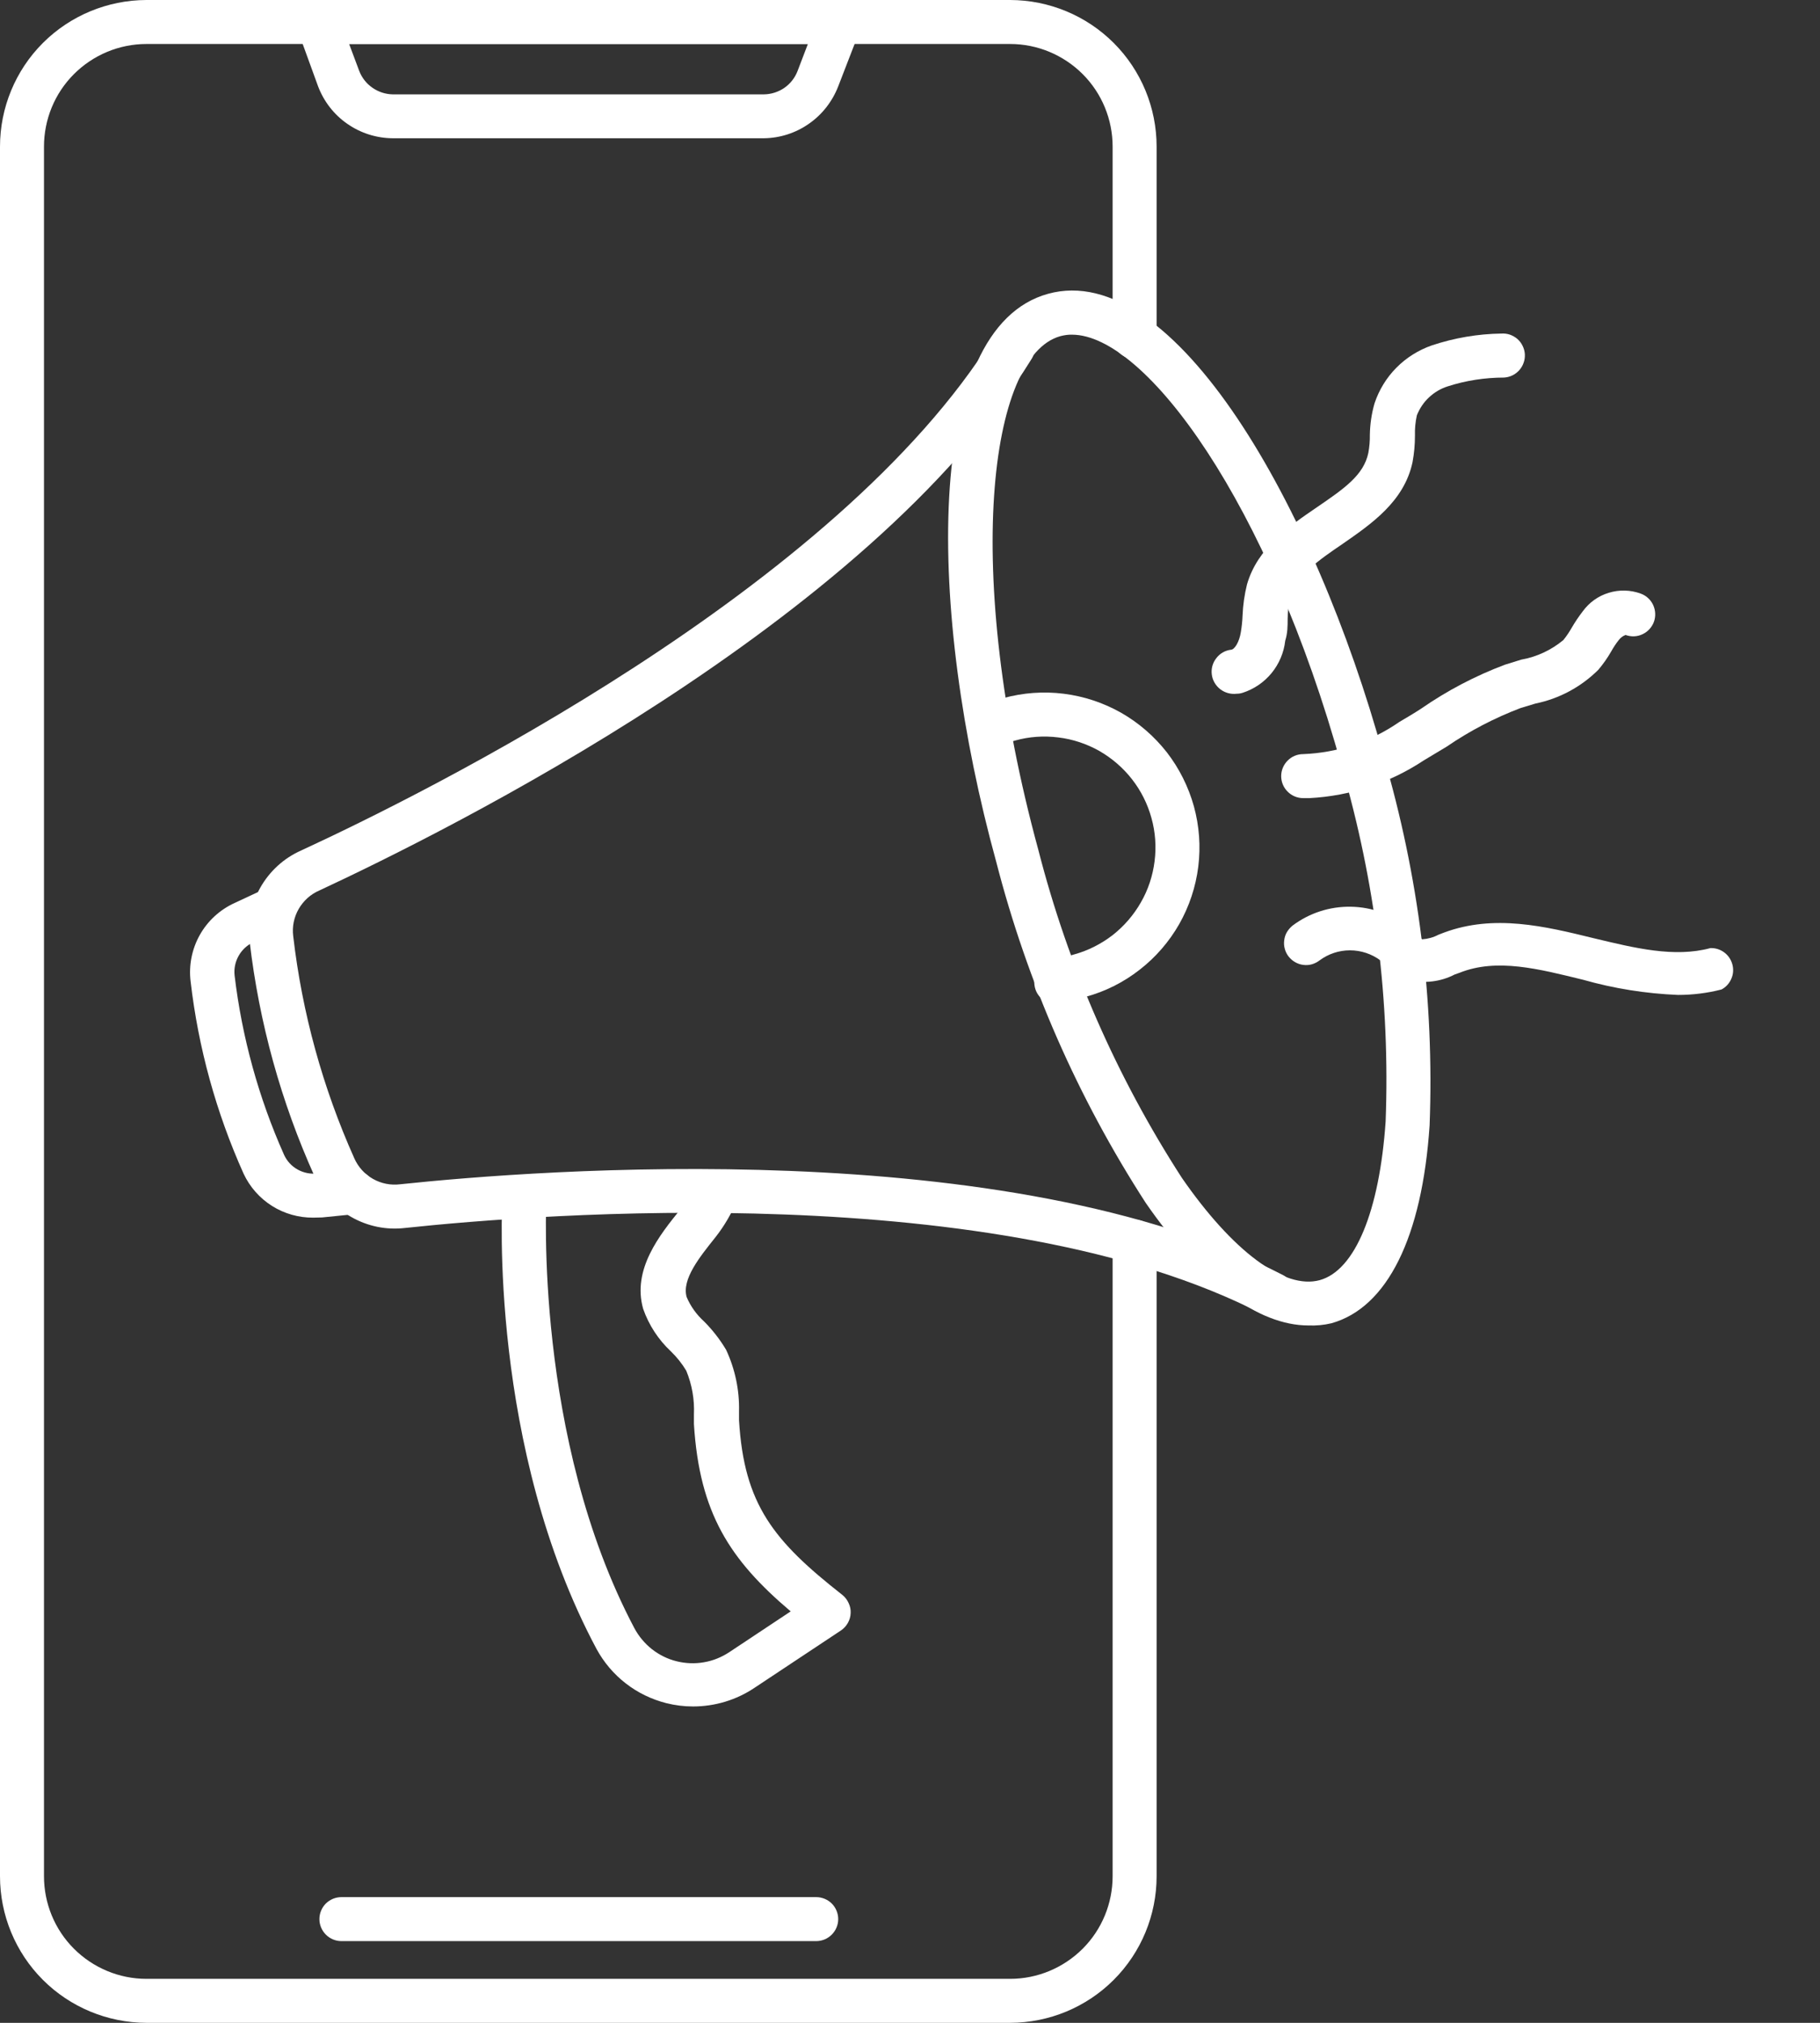
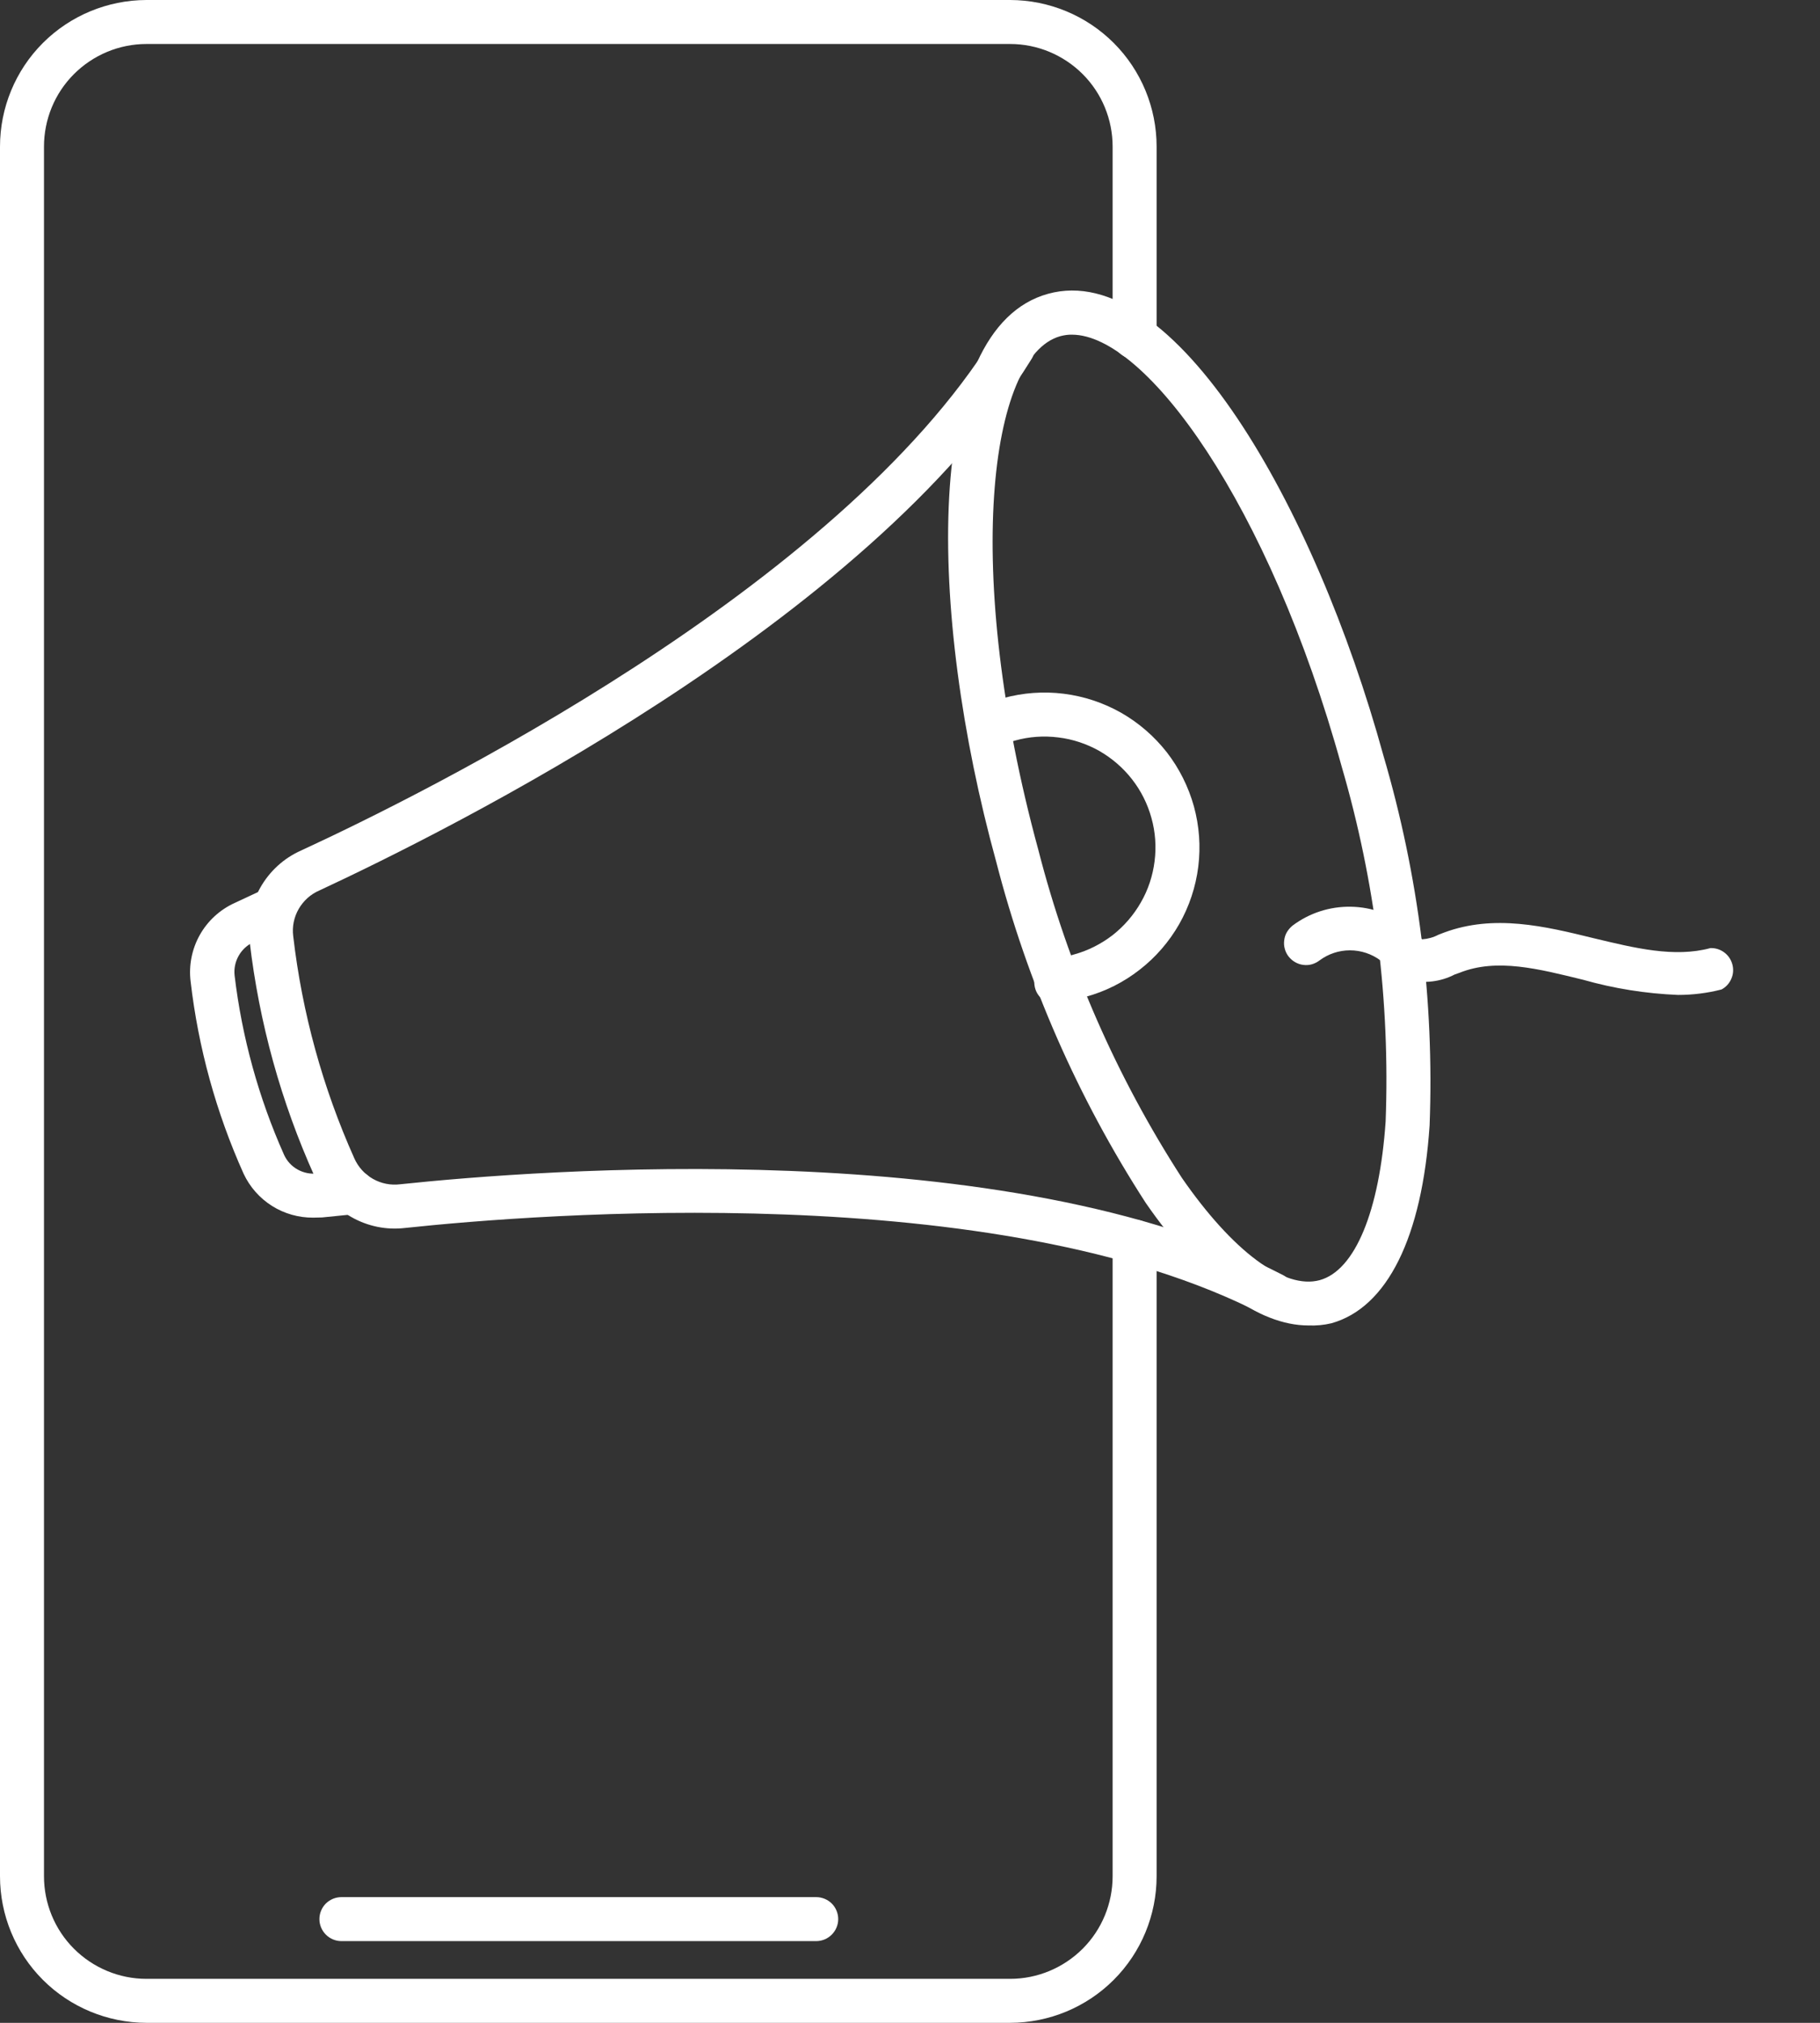
<svg xmlns="http://www.w3.org/2000/svg" width="18" height="20" viewBox="0 0 18 20" fill="none">
  <rect x="0" y="0" width="18" height="20" fill="#333333" stroke="none" />
  <path d="M9.991 20H1.448C1.064 19.999 0.695 19.846 0.424 19.575C0.152 19.303 -4.31778e-07 18.934 0 18.55V1.45C-4.31778e-07 1.066 0.152 0.697 0.424 0.425C0.695 0.154 1.064 0.001 1.448 0H9.991C10.376 0.001 10.744 0.154 11.015 0.425C11.287 0.697 11.439 1.066 11.439 1.45V3.333C11.439 3.39 11.416 3.446 11.376 3.486C11.335 3.527 11.279 3.55 11.222 3.55C11.164 3.55 11.109 3.527 11.068 3.486C11.027 3.446 11.004 3.39 11.004 3.333V1.45C11.004 1.181 10.898 0.923 10.708 0.733C10.518 0.543 10.26 0.435 9.991 0.435H1.448C1.179 0.435 0.921 0.543 0.731 0.733C0.541 0.923 0.435 1.181 0.435 1.45V18.55C0.435 18.819 0.541 19.077 0.731 19.267C0.921 19.457 1.179 19.565 1.448 19.565H9.991C10.26 19.565 10.518 19.457 10.708 19.267C10.898 19.077 11.004 18.819 11.004 18.55V12.276C11.004 12.218 11.027 12.163 11.068 12.122C11.109 12.082 11.164 12.059 11.222 12.059C11.279 12.059 11.335 12.082 11.376 12.122C11.416 12.163 11.439 12.218 11.439 12.276V18.55C11.439 18.934 11.287 19.303 11.015 19.575C10.744 19.846 10.376 19.999 9.991 20Z" fill="white" />
-   <path d="M7.555 1.367H3.885C3.725 1.366 3.568 1.317 3.436 1.225C3.304 1.134 3.203 1.004 3.146 0.854L2.942 0.293C2.929 0.261 2.925 0.225 2.929 0.191C2.933 0.156 2.946 0.122 2.966 0.093C2.985 0.066 3.011 0.043 3.041 0.026C3.07 0.01 3.104 0.001 3.138 0H8.303C8.338 5.76758e-05 8.372 0.009 8.403 0.025C8.434 0.041 8.461 0.065 8.481 0.093C8.501 0.122 8.514 0.155 8.519 0.19C8.523 0.225 8.519 0.261 8.507 0.293L8.29 0.854C8.232 1.003 8.132 1.132 8.001 1.223C7.87 1.315 7.715 1.365 7.555 1.367ZM3.453 0.435L3.553 0.702C3.579 0.769 3.624 0.827 3.684 0.868C3.743 0.909 3.813 0.932 3.885 0.933H7.555C7.627 0.932 7.697 0.91 7.757 0.869C7.816 0.828 7.862 0.77 7.888 0.702L7.99 0.435H3.453Z" fill="white" />
  <path d="M8.068 19.192H3.377C3.319 19.192 3.264 19.169 3.223 19.128C3.182 19.087 3.159 19.032 3.159 18.974C3.159 18.917 3.182 18.861 3.223 18.82C3.264 18.78 3.319 18.757 3.377 18.757H8.072C8.13 18.757 8.185 18.78 8.226 18.82C8.267 18.861 8.29 18.917 8.29 18.974C8.29 19.032 8.267 19.087 8.226 19.128C8.185 19.169 8.13 19.192 8.072 19.192H8.068Z" fill="white" />
  <path d="M12.585 13.019C12.55 13.019 12.515 13.01 12.485 12.993C9.876 11.643 5.33 12 4.006 12.141C3.822 12.163 3.636 12.125 3.475 12.033C3.313 11.941 3.186 11.8 3.111 11.63C2.779 10.894 2.563 10.111 2.469 9.309C2.447 9.124 2.484 8.937 2.575 8.775C2.667 8.613 2.808 8.484 2.978 8.409C4.193 7.848 8.285 5.822 9.828 3.328C9.842 3.302 9.862 3.28 9.885 3.262C9.908 3.244 9.935 3.231 9.963 3.224C9.992 3.216 10.021 3.215 10.05 3.219C10.079 3.224 10.107 3.234 10.132 3.249C10.157 3.265 10.179 3.285 10.195 3.309C10.212 3.333 10.224 3.36 10.23 3.389C10.236 3.417 10.237 3.447 10.231 3.476C10.226 3.505 10.214 3.532 10.198 3.556C8.593 6.152 4.395 8.228 3.159 8.804C3.072 8.841 3.001 8.906 2.954 8.987C2.907 9.069 2.888 9.163 2.9 9.256C2.988 10.015 3.192 10.755 3.504 11.452C3.542 11.538 3.607 11.61 3.689 11.656C3.77 11.702 3.865 11.721 3.958 11.709C5.322 11.565 9.98 11.202 12.691 12.608C12.735 12.631 12.769 12.667 12.79 12.711C12.81 12.756 12.815 12.806 12.803 12.853C12.792 12.901 12.764 12.943 12.726 12.973C12.688 13.003 12.64 13.02 12.591 13.019H12.585Z" fill="white" />
  <path d="M3.098 12.039C2.954 12.04 2.812 12 2.69 11.923C2.568 11.846 2.47 11.735 2.409 11.604C2.138 11.001 1.961 10.359 1.885 9.702C1.866 9.544 1.898 9.383 1.976 9.244C2.054 9.105 2.175 8.994 2.32 8.928L2.618 8.789L2.807 9.18L2.507 9.315C2.446 9.343 2.394 9.39 2.361 9.449C2.327 9.508 2.313 9.576 2.32 9.643C2.393 10.256 2.558 10.854 2.809 11.417C2.837 11.479 2.884 11.53 2.943 11.563C3.002 11.596 3.07 11.61 3.138 11.602L3.475 11.569C3.503 11.567 3.532 11.57 3.559 11.579C3.587 11.587 3.612 11.601 3.634 11.619C3.656 11.638 3.674 11.66 3.687 11.686C3.701 11.711 3.709 11.739 3.711 11.767C3.714 11.796 3.711 11.825 3.702 11.852C3.694 11.879 3.68 11.905 3.662 11.927C3.643 11.949 3.621 11.967 3.595 11.98C3.57 11.993 3.542 12.002 3.514 12.004L3.185 12.037L3.098 12.039Z" fill="white" />
  <path d="M12.941 13.105C12.443 13.105 11.88 12.685 11.332 11.894C10.66 10.855 10.16 9.715 9.852 8.518C9.173 6.052 9.121 3.248 10.365 2.905C11.608 2.561 13.002 4.998 13.682 7.47C14.031 8.656 14.186 9.891 14.139 11.126C14.065 12.235 13.719 12.928 13.169 13.083C13.094 13.101 13.018 13.108 12.941 13.105ZM10.602 3.309C10.563 3.308 10.524 3.314 10.486 3.324C9.78 3.52 9.519 5.652 10.269 8.402C10.564 9.553 11.044 10.648 11.689 11.646C12.193 12.374 12.702 12.752 13.052 12.657C13.402 12.561 13.643 11.974 13.704 11.089C13.749 9.903 13.602 8.718 13.269 7.578C12.549 4.972 11.33 3.309 10.602 3.309Z" fill="white" />
  <path d="M10.476 9.928C10.419 9.936 10.36 9.92 10.314 9.884C10.268 9.849 10.238 9.797 10.231 9.739C10.223 9.681 10.239 9.623 10.274 9.577C10.31 9.531 10.362 9.501 10.42 9.493L10.622 9.437C10.761 9.399 10.891 9.333 11.005 9.245C11.118 9.156 11.213 9.046 11.284 8.921C11.356 8.796 11.401 8.658 11.419 8.515C11.437 8.372 11.427 8.227 11.388 8.088C11.35 7.949 11.285 7.819 11.196 7.705C11.108 7.592 10.998 7.497 10.873 7.425C10.747 7.354 10.609 7.308 10.466 7.291C10.323 7.273 10.178 7.283 10.039 7.322L9.835 7.378C9.807 7.386 9.779 7.388 9.75 7.384C9.722 7.381 9.695 7.372 9.67 7.357C9.62 7.329 9.583 7.282 9.568 7.226C9.56 7.198 9.558 7.17 9.562 7.141C9.565 7.113 9.574 7.086 9.588 7.061C9.602 7.036 9.621 7.014 9.644 6.997C9.666 6.979 9.692 6.966 9.72 6.959L9.924 6.902C10.118 6.849 10.321 6.834 10.52 6.859C10.72 6.884 10.913 6.948 11.088 7.047C11.263 7.147 11.416 7.28 11.54 7.438C11.663 7.597 11.754 7.779 11.808 7.973C11.861 8.167 11.876 8.369 11.851 8.569C11.826 8.769 11.762 8.961 11.663 9.136C11.563 9.311 11.43 9.465 11.271 9.588C11.113 9.712 10.931 9.803 10.737 9.856L10.535 9.911C10.517 9.92 10.497 9.926 10.476 9.928Z" fill="white" />
-   <path d="M6.854 16.872C6.765 16.872 6.676 16.861 6.589 16.839C6.444 16.802 6.307 16.736 6.189 16.644C6.07 16.552 5.972 16.436 5.9 16.304C4.835 14.311 4.963 11.919 4.97 11.819C4.973 11.762 4.999 11.708 5.043 11.669C5.086 11.631 5.142 11.612 5.2 11.615C5.258 11.618 5.312 11.645 5.35 11.688C5.388 11.731 5.408 11.788 5.404 11.845C5.404 11.867 5.278 14.215 6.274 16.098C6.317 16.178 6.376 16.249 6.448 16.306C6.52 16.362 6.602 16.403 6.691 16.425C6.779 16.447 6.872 16.451 6.962 16.435C7.052 16.42 7.137 16.385 7.213 16.335L7.82 15.932C7.218 15.422 6.918 14.961 6.863 14.08V13.987C6.87 13.838 6.844 13.69 6.787 13.552C6.745 13.482 6.694 13.418 6.635 13.361C6.511 13.245 6.417 13.101 6.361 12.941C6.25 12.55 6.526 12.209 6.726 11.961C6.794 11.877 6.851 11.785 6.896 11.687C6.921 11.639 6.963 11.602 7.014 11.584C7.065 11.566 7.121 11.567 7.171 11.588C7.221 11.608 7.261 11.647 7.284 11.696C7.307 11.745 7.312 11.8 7.296 11.852C7.241 11.988 7.168 12.115 7.078 12.23C6.92 12.428 6.741 12.648 6.791 12.824C6.83 12.916 6.889 12.998 6.963 13.065C7.047 13.149 7.12 13.243 7.181 13.345C7.27 13.536 7.314 13.744 7.309 13.954V14.043C7.359 14.876 7.65 15.235 8.331 15.769C8.358 15.791 8.379 15.818 8.393 15.85C8.408 15.881 8.415 15.915 8.413 15.949C8.412 15.984 8.402 16.017 8.385 16.047C8.368 16.077 8.344 16.103 8.315 16.122L7.463 16.687C7.283 16.808 7.071 16.872 6.854 16.872Z" fill="white" />
-   <path d="M12.231 6.859C12.173 6.866 12.115 6.85 12.069 6.815C12.023 6.779 11.992 6.727 11.985 6.67C11.977 6.612 11.993 6.554 12.029 6.508C12.064 6.461 12.117 6.431 12.174 6.424C12.209 6.424 12.257 6.348 12.272 6.25C12.281 6.196 12.287 6.142 12.289 6.087C12.293 5.983 12.308 5.879 12.333 5.778C12.437 5.417 12.748 5.204 13.022 5.017C13.296 4.83 13.487 4.698 13.533 4.478C13.544 4.419 13.549 4.358 13.548 4.298C13.55 4.193 13.565 4.09 13.594 3.989C13.638 3.856 13.712 3.735 13.81 3.636C13.909 3.536 14.029 3.461 14.161 3.415C14.383 3.341 14.616 3.301 14.85 3.298C14.879 3.296 14.907 3.3 14.934 3.309C14.961 3.319 14.986 3.333 15.008 3.352C15.029 3.371 15.047 3.394 15.059 3.42C15.072 3.446 15.079 3.474 15.081 3.502C15.082 3.531 15.079 3.559 15.069 3.586C15.06 3.613 15.045 3.638 15.026 3.66C15.007 3.681 14.984 3.699 14.959 3.711C14.933 3.724 14.905 3.731 14.876 3.733C14.687 3.733 14.498 3.762 14.318 3.82C14.249 3.842 14.186 3.879 14.133 3.929C14.08 3.978 14.04 4.039 14.013 4.106C13.998 4.173 13.992 4.241 13.994 4.309C13.994 4.396 13.986 4.484 13.97 4.57C13.887 4.959 13.563 5.18 13.278 5.378C13.044 5.537 12.824 5.689 12.763 5.9C12.745 5.971 12.736 6.044 12.735 6.117C12.735 6.187 12.735 6.259 12.711 6.335C12.698 6.452 12.651 6.563 12.576 6.655C12.501 6.746 12.402 6.814 12.289 6.85C12.27 6.856 12.251 6.859 12.231 6.859Z" fill="white" />
-   <path d="M12.951 7.891H12.888C12.831 7.891 12.775 7.868 12.735 7.827C12.694 7.787 12.671 7.731 12.671 7.674C12.671 7.616 12.694 7.561 12.735 7.52C12.775 7.479 12.831 7.456 12.888 7.456C13.229 7.443 13.558 7.333 13.838 7.139C13.912 7.095 13.986 7.052 14.056 7.006C14.313 6.828 14.591 6.682 14.884 6.572L15.045 6.522C15.198 6.495 15.342 6.428 15.462 6.328C15.492 6.291 15.519 6.251 15.543 6.209C15.576 6.152 15.613 6.097 15.653 6.045C15.717 5.957 15.807 5.892 15.911 5.861C16.014 5.829 16.126 5.832 16.227 5.869C16.282 5.889 16.326 5.93 16.35 5.982C16.374 6.035 16.377 6.095 16.357 6.149C16.337 6.203 16.296 6.247 16.244 6.271C16.192 6.296 16.132 6.298 16.077 6.278C16.051 6.288 16.027 6.305 16.01 6.328C15.982 6.363 15.958 6.4 15.936 6.439C15.899 6.504 15.856 6.565 15.808 6.622C15.638 6.791 15.422 6.908 15.186 6.956L15.04 7C14.782 7.098 14.536 7.226 14.308 7.382L14.08 7.519C13.743 7.742 13.354 7.87 12.951 7.891Z" fill="white" />
  <path d="M16.596 9.837C16.278 9.824 15.963 9.774 15.657 9.687C15.222 9.581 14.805 9.47 14.435 9.618L14.387 9.635C14.248 9.707 14.086 9.727 13.933 9.689C13.842 9.655 13.76 9.602 13.692 9.533L13.653 9.496C13.566 9.431 13.46 9.396 13.351 9.396C13.243 9.396 13.137 9.431 13.05 9.496C13.028 9.513 13.002 9.526 12.975 9.534C12.947 9.542 12.918 9.544 12.89 9.54C12.861 9.537 12.834 9.527 12.809 9.513C12.784 9.499 12.763 9.48 12.745 9.458C12.727 9.435 12.714 9.409 12.707 9.382C12.699 9.354 12.697 9.326 12.701 9.297C12.704 9.269 12.713 9.241 12.727 9.217C12.742 9.192 12.761 9.17 12.783 9.152C12.949 9.027 13.152 8.961 13.361 8.965C13.569 8.968 13.77 9.042 13.931 9.174L13.987 9.224C14.01 9.249 14.037 9.27 14.066 9.287C14.122 9.283 14.177 9.268 14.226 9.242L14.283 9.22C14.777 9.037 15.277 9.157 15.761 9.276C16.17 9.374 16.559 9.47 16.916 9.374C16.965 9.372 17.013 9.387 17.052 9.416C17.092 9.445 17.12 9.487 17.133 9.534C17.146 9.582 17.143 9.632 17.123 9.677C17.104 9.722 17.07 9.76 17.026 9.783C16.886 9.819 16.741 9.837 16.596 9.837Z" fill="white" />
</svg>